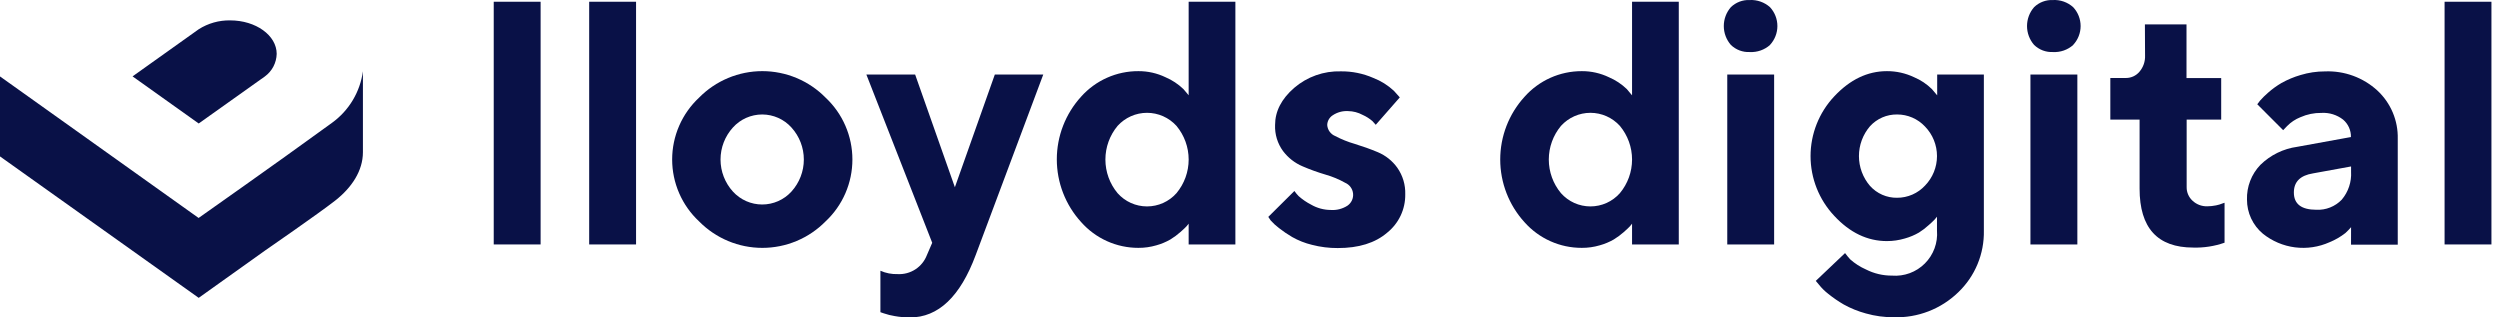
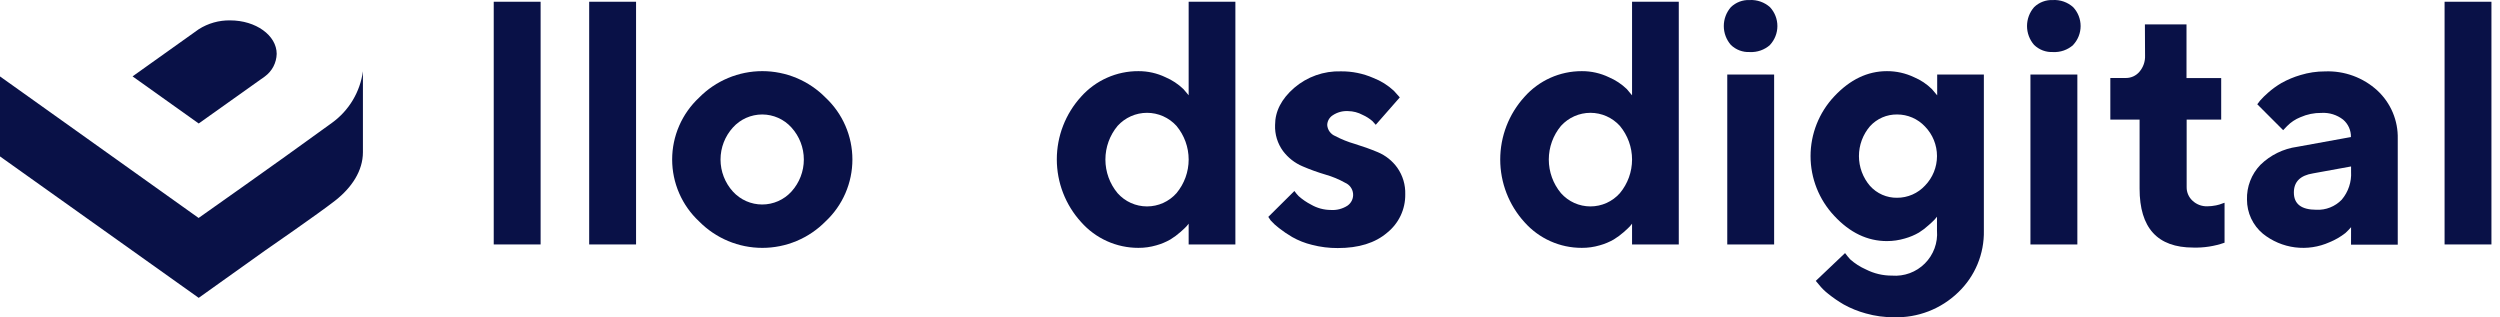
<svg xmlns="http://www.w3.org/2000/svg" width="189" height="24" viewBox="0 0 189 24" fill="none">
  <path d="M40.87 18.48H37.326V0.132H40.87V18.48Z" fill="#091147" />
-   <path d="M48.086 18.48H44.542V0.132H48.086V18.48Z" fill="#091147" />
+   <path d="M48.086 18.48H44.542V0.132H48.086V18.48" fill="#091147" />
  <path d="M62.414 16.736C61.79 17.37 61.046 17.874 60.224 18.218C59.404 18.562 58.522 18.739 57.632 18.739C56.742 18.739 55.861 18.562 55.04 18.218C54.219 17.874 53.474 17.37 52.85 16.736C52.208 16.138 51.696 15.414 51.346 14.609C50.996 13.804 50.815 12.936 50.815 12.059C50.815 11.181 50.996 10.313 51.346 9.508C51.696 8.704 52.208 7.98 52.85 7.381C53.474 6.747 54.219 6.243 55.04 5.899C55.861 5.556 56.742 5.378 57.632 5.378C58.522 5.378 59.404 5.556 60.224 5.899C61.046 6.243 61.79 6.747 62.414 7.381C63.054 7.981 63.565 8.705 63.913 9.51C64.262 10.314 64.442 11.182 64.442 12.059C64.442 12.935 64.262 13.803 63.913 14.608C63.565 15.412 63.054 16.137 62.414 16.736ZM55.409 14.483C55.689 14.791 56.031 15.037 56.412 15.205C56.793 15.373 57.205 15.46 57.621 15.46C58.037 15.46 58.449 15.373 58.83 15.205C59.211 15.037 59.553 14.791 59.833 14.483C60.436 13.82 60.77 12.956 60.77 12.06C60.77 11.165 60.436 10.301 59.833 9.638C59.554 9.328 59.213 9.081 58.832 8.911C58.451 8.742 58.038 8.654 57.621 8.654C57.204 8.654 56.791 8.742 56.41 8.911C56.029 9.081 55.688 9.328 55.409 9.638C54.806 10.301 54.472 11.165 54.472 12.06C54.472 12.956 54.806 13.82 55.409 14.483Z" fill="#091147" />
-   <path d="M70.475 18.355L65.497 5.634H69.184L72.189 14.155L75.209 5.634H78.871L73.764 19.277C72.594 22.426 70.935 24 68.786 24C68.404 23.999 68.023 23.964 67.647 23.897C67.365 23.852 67.087 23.783 66.817 23.69L66.559 23.602V20.468C66.969 20.65 67.416 20.737 67.864 20.722C68.339 20.747 68.809 20.621 69.207 20.361C69.604 20.101 69.909 19.721 70.077 19.277L70.475 18.355Z" fill="#091147" />
  <path d="M88.115 5.84C88.617 6.054 89.075 6.358 89.468 6.736L89.862 7.201V0.132H93.395V18.48H89.862V16.909C89.829 16.957 89.774 17.024 89.704 17.105C89.634 17.186 89.475 17.333 89.243 17.54C89.006 17.751 88.751 17.939 88.48 18.104C88.146 18.296 87.789 18.445 87.418 18.547C86.977 18.676 86.52 18.741 86.061 18.738C85.242 18.739 84.433 18.566 83.686 18.229C82.94 17.893 82.274 17.401 81.732 16.788C80.55 15.492 79.895 13.801 79.895 12.048C79.895 10.294 80.55 8.604 81.732 7.308C82.276 6.698 82.944 6.21 83.691 5.878C84.438 5.545 85.247 5.375 86.064 5.379C86.774 5.375 87.475 5.533 88.115 5.84ZM88.941 14.605C89.536 13.891 89.863 12.991 89.863 12.061C89.863 11.131 89.536 10.23 88.941 9.516C88.659 9.206 88.316 8.957 87.933 8.787C87.549 8.617 87.135 8.529 86.715 8.529C86.296 8.529 85.881 8.617 85.498 8.787C85.115 8.957 84.771 9.206 84.49 9.516C83.894 10.23 83.568 11.131 83.568 12.061C83.568 12.991 83.894 13.891 84.49 14.605C84.769 14.919 85.112 15.171 85.496 15.344C85.879 15.516 86.295 15.605 86.715 15.605C87.136 15.605 87.552 15.516 87.935 15.344C88.319 15.171 88.661 14.919 88.941 14.605Z" fill="#091147" />
  <path d="M104.007 9.435C103.929 9.337 103.845 9.243 103.756 9.155C103.534 8.964 103.286 8.806 103.018 8.687C102.678 8.503 102.299 8.404 101.912 8.399C101.504 8.376 101.099 8.486 100.758 8.713C100.633 8.791 100.529 8.9 100.455 9.029C100.382 9.157 100.342 9.302 100.338 9.45C100.35 9.631 100.413 9.806 100.519 9.953C100.625 10.1 100.771 10.215 100.939 10.283C101.409 10.531 101.903 10.73 102.414 10.877C103.006 11.057 103.59 11.266 104.161 11.504C104.752 11.752 105.263 12.16 105.636 12.68C106.05 13.269 106.261 13.977 106.237 14.697C106.244 15.251 106.125 15.799 105.889 16.3C105.652 16.801 105.305 17.241 104.873 17.588C103.966 18.367 102.719 18.756 101.131 18.753C100.475 18.756 99.822 18.675 99.187 18.51C98.663 18.384 98.159 18.186 97.69 17.92C97.34 17.715 97.004 17.487 96.684 17.238C96.46 17.067 96.253 16.875 96.064 16.666L95.883 16.397L97.856 14.439C97.954 14.578 98.062 14.709 98.181 14.83C98.466 15.082 98.782 15.298 99.121 15.471C99.57 15.731 100.078 15.869 100.596 15.873C101.044 15.906 101.49 15.792 101.868 15.549C102.014 15.448 102.131 15.31 102.205 15.149C102.28 14.988 102.31 14.81 102.292 14.633C102.275 14.456 102.21 14.288 102.105 14.145C102 14.001 101.858 13.889 101.695 13.819C101.229 13.557 100.734 13.35 100.22 13.204C99.625 13.029 99.041 12.818 98.472 12.573C97.887 12.325 97.379 11.927 96.997 11.419C96.58 10.85 96.368 10.155 96.396 9.45C96.396 8.418 96.875 7.484 97.834 6.648C98.815 5.803 100.076 5.356 101.37 5.394C102.214 5.385 103.049 5.554 103.822 5.892C104.398 6.114 104.926 6.445 105.378 6.865L105.824 7.363L104.007 9.435Z" fill="#091147" />
  <path d="M121.636 5.84C122.137 6.054 122.596 6.358 122.989 6.736L123.383 7.208V0.132H126.916V18.48H123.383V16.909C123.35 16.957 123.295 17.024 123.225 17.105C123.155 17.186 122.996 17.333 122.764 17.54C122.527 17.751 122.272 17.939 122.001 18.104C121.667 18.296 121.31 18.445 120.939 18.547C120.498 18.676 120.041 18.741 119.582 18.738C118.764 18.74 117.955 18.569 117.209 18.234C116.462 17.9 115.796 17.41 115.253 16.799C114.071 15.503 113.417 13.812 113.417 12.059C113.417 10.305 114.071 8.615 115.253 7.319C115.796 6.707 116.462 6.218 117.209 5.883C117.955 5.549 118.764 5.377 119.582 5.379C120.293 5.375 120.995 5.532 121.636 5.84ZM122.462 14.605C123.057 13.891 123.384 12.991 123.384 12.061C123.384 11.131 123.057 10.23 122.462 9.516C122.18 9.206 121.837 8.957 121.454 8.787C121.07 8.617 120.656 8.529 120.236 8.529C119.817 8.529 119.402 8.617 119.019 8.787C118.636 8.957 118.292 9.206 118.011 9.516C117.415 10.23 117.089 11.131 117.089 12.061C117.089 12.991 117.415 13.891 118.011 14.605C118.29 14.919 118.633 15.171 119.016 15.344C119.4 15.516 119.816 15.605 120.236 15.605C120.657 15.605 121.073 15.516 121.456 15.344C121.84 15.171 122.182 14.919 122.462 14.605Z" fill="#091147" />
  <path d="M133.818 3.396C133.397 3.77 132.844 3.964 132.281 3.934C132.019 3.947 131.757 3.905 131.511 3.813C131.266 3.72 131.042 3.578 130.854 3.396C130.509 3 130.319 2.493 130.319 1.969C130.319 1.444 130.509 0.937 130.854 0.542C131.041 0.36 131.264 0.219 131.508 0.126C131.752 0.033 132.012 -0.008 132.273 0.003C132.837 -0.027 133.389 0.167 133.811 0.542C134.171 0.93 134.371 1.439 134.371 1.969C134.371 2.498 134.171 3.008 133.811 3.396H133.818ZM134.124 18.48H130.581V5.634H134.124V18.48Z" fill="#091147" />
  <path d="M146.436 16.382C146.386 16.452 146.332 16.518 146.274 16.581C146.128 16.734 145.974 16.879 145.813 17.016C145.585 17.226 145.338 17.415 145.075 17.58C144.742 17.773 144.385 17.923 144.014 18.027C143.571 18.159 143.111 18.227 142.649 18.226C141.174 18.226 139.846 17.588 138.663 16.312C137.517 15.09 136.878 13.478 136.878 11.802C136.878 10.127 137.517 8.514 138.663 7.293C139.856 6.017 141.184 5.379 142.649 5.379C143.362 5.375 144.067 5.533 144.71 5.84C145.211 6.051 145.666 6.355 146.053 6.736L146.451 7.208V5.634H149.98V17.433C149.998 18.302 149.835 19.166 149.502 19.969C149.169 20.772 148.672 21.497 148.044 22.097C147.399 22.722 146.636 23.211 145.8 23.535C144.963 23.859 144.07 24.012 143.173 23.985C142.46 23.988 141.75 23.891 141.064 23.698C140.479 23.54 139.916 23.312 139.386 23.019C138.978 22.782 138.588 22.515 138.221 22.219C137.959 22.017 137.723 21.784 137.517 21.526L137.273 21.235L139.486 19.133C139.607 19.298 139.738 19.457 139.876 19.608C140.229 19.922 140.628 20.178 141.06 20.368C141.671 20.68 142.347 20.84 143.033 20.836C143.489 20.872 143.947 20.809 144.377 20.651C144.806 20.492 145.196 20.243 145.519 19.919C145.843 19.596 146.092 19.206 146.251 18.777C146.409 18.348 146.472 17.889 146.436 17.433V16.382ZM141.373 14.055C141.631 14.342 141.947 14.57 142.3 14.725C142.653 14.88 143.035 14.957 143.42 14.951C143.817 14.952 144.209 14.87 144.573 14.712C144.936 14.553 145.263 14.321 145.533 14.03C146.113 13.432 146.437 12.632 146.437 11.799C146.437 10.966 146.113 10.166 145.533 9.568C145.262 9.278 144.935 9.048 144.572 8.89C144.208 8.733 143.816 8.652 143.42 8.654C143.035 8.649 142.654 8.725 142.301 8.878C141.949 9.032 141.632 9.258 141.373 9.542C140.833 10.17 140.536 10.97 140.536 11.799C140.536 12.627 140.833 13.428 141.373 14.055Z" fill="#091147" />
  <path d="M156.738 3.396C156.531 3.582 156.288 3.725 156.025 3.817C155.762 3.91 155.483 3.949 155.204 3.934C154.942 3.947 154.681 3.905 154.435 3.813C154.19 3.72 153.966 3.578 153.778 3.396C153.433 3 153.243 2.493 153.243 1.969C153.243 1.444 153.433 0.937 153.778 0.542C153.965 0.36 154.188 0.218 154.432 0.126C154.676 0.033 154.936 -0.008 155.197 0.003C155.476 -0.012 155.754 0.027 156.018 0.12C156.281 0.212 156.523 0.356 156.731 0.542C157.093 0.928 157.295 1.439 157.295 1.969C157.295 2.499 157.093 3.009 156.731 3.396H156.738ZM157.048 18.48H153.501V5.634H157.048V18.48Z" fill="#091147" />
  <path d="M162.155 1.847H165.3V5.903H167.922V9.044H165.311V14.148C165.308 14.34 165.346 14.531 165.423 14.708C165.499 14.884 165.612 15.043 165.754 15.173C166.053 15.454 166.45 15.606 166.86 15.597C167.085 15.596 167.31 15.572 167.531 15.527C167.7 15.494 167.866 15.445 168.025 15.379L168.176 15.328V18.348C167.417 18.615 166.614 18.74 165.809 18.716C163.105 18.716 161.753 17.232 161.753 14.262V9.044H159.541V5.896H160.721C160.915 5.896 161.107 5.855 161.284 5.773C161.46 5.692 161.617 5.572 161.742 5.424C162.034 5.083 162.185 4.644 162.166 4.196L162.155 1.847Z" fill="#091147" />
  <path d="M177.741 17.175C177.607 17.33 177.464 17.478 177.313 17.617C176.948 17.902 176.544 18.136 176.115 18.311C175.297 18.678 174.394 18.813 173.504 18.7C172.615 18.587 171.774 18.23 171.075 17.669C170.697 17.354 170.393 16.959 170.185 16.513C169.977 16.067 169.871 15.58 169.872 15.088C169.858 14.606 169.94 14.125 170.114 13.675C170.287 13.225 170.549 12.814 170.883 12.466C171.642 11.722 172.621 11.242 173.674 11.098L177.73 10.361C177.736 10.111 177.686 9.864 177.584 9.636C177.482 9.408 177.33 9.206 177.14 9.044C176.673 8.681 176.09 8.5 175.499 8.536C174.954 8.528 174.413 8.639 173.914 8.86C173.534 9.011 173.189 9.239 172.903 9.531L172.608 9.841L170.65 7.883L170.861 7.606C171.048 7.396 171.249 7.197 171.462 7.013C171.776 6.734 172.117 6.487 172.479 6.275C172.937 6.02 173.422 5.817 173.925 5.671C174.522 5.489 175.144 5.397 175.768 5.398C177.231 5.338 178.658 5.86 179.736 6.85C180.236 7.316 180.631 7.883 180.896 8.513C181.16 9.143 181.287 9.822 181.27 10.505V18.499H177.737L177.741 17.175ZM177.033 15.099C177.533 14.51 177.787 13.75 177.741 12.979V12.584L174.861 13.108C173.899 13.263 173.416 13.742 173.416 14.553C173.416 15.423 173.984 15.858 175.119 15.858C175.474 15.875 175.828 15.816 176.158 15.684C176.488 15.554 176.786 15.354 177.033 15.099Z" fill="#091147" />
  <path d="M188.353 18.48H184.81V0.132H188.353V18.48Z" fill="#091147" />
  <path d="M27.437 5.387C27.437 5.387 27.437 9.745 27.437 11.504C27.437 12.916 26.589 14.181 25.357 15.151C24.126 16.12 20.022 18.952 20.022 18.952L15.022 22.518L0 11.825V5.778L1.692 6.983L15.015 16.478C15.015 16.478 21.246 12.09 24.329 9.841C24.329 9.841 24.919 9.421 25.11 9.277C25.741 8.819 26.273 8.239 26.672 7.57C27.072 6.902 27.332 6.159 27.437 5.387Z" fill="#091147" />
  <path d="M20.022 5.781C20.022 5.781 19.808 5.947 19.69 6.017L15.022 9.336L10.022 5.774L15.022 2.212C15.732 1.76 16.559 1.527 17.4 1.541C19.343 1.541 20.918 2.677 20.918 4.074C20.909 4.408 20.824 4.736 20.669 5.032C20.513 5.328 20.292 5.584 20.022 5.781Z" fill="#091147" />
</svg>